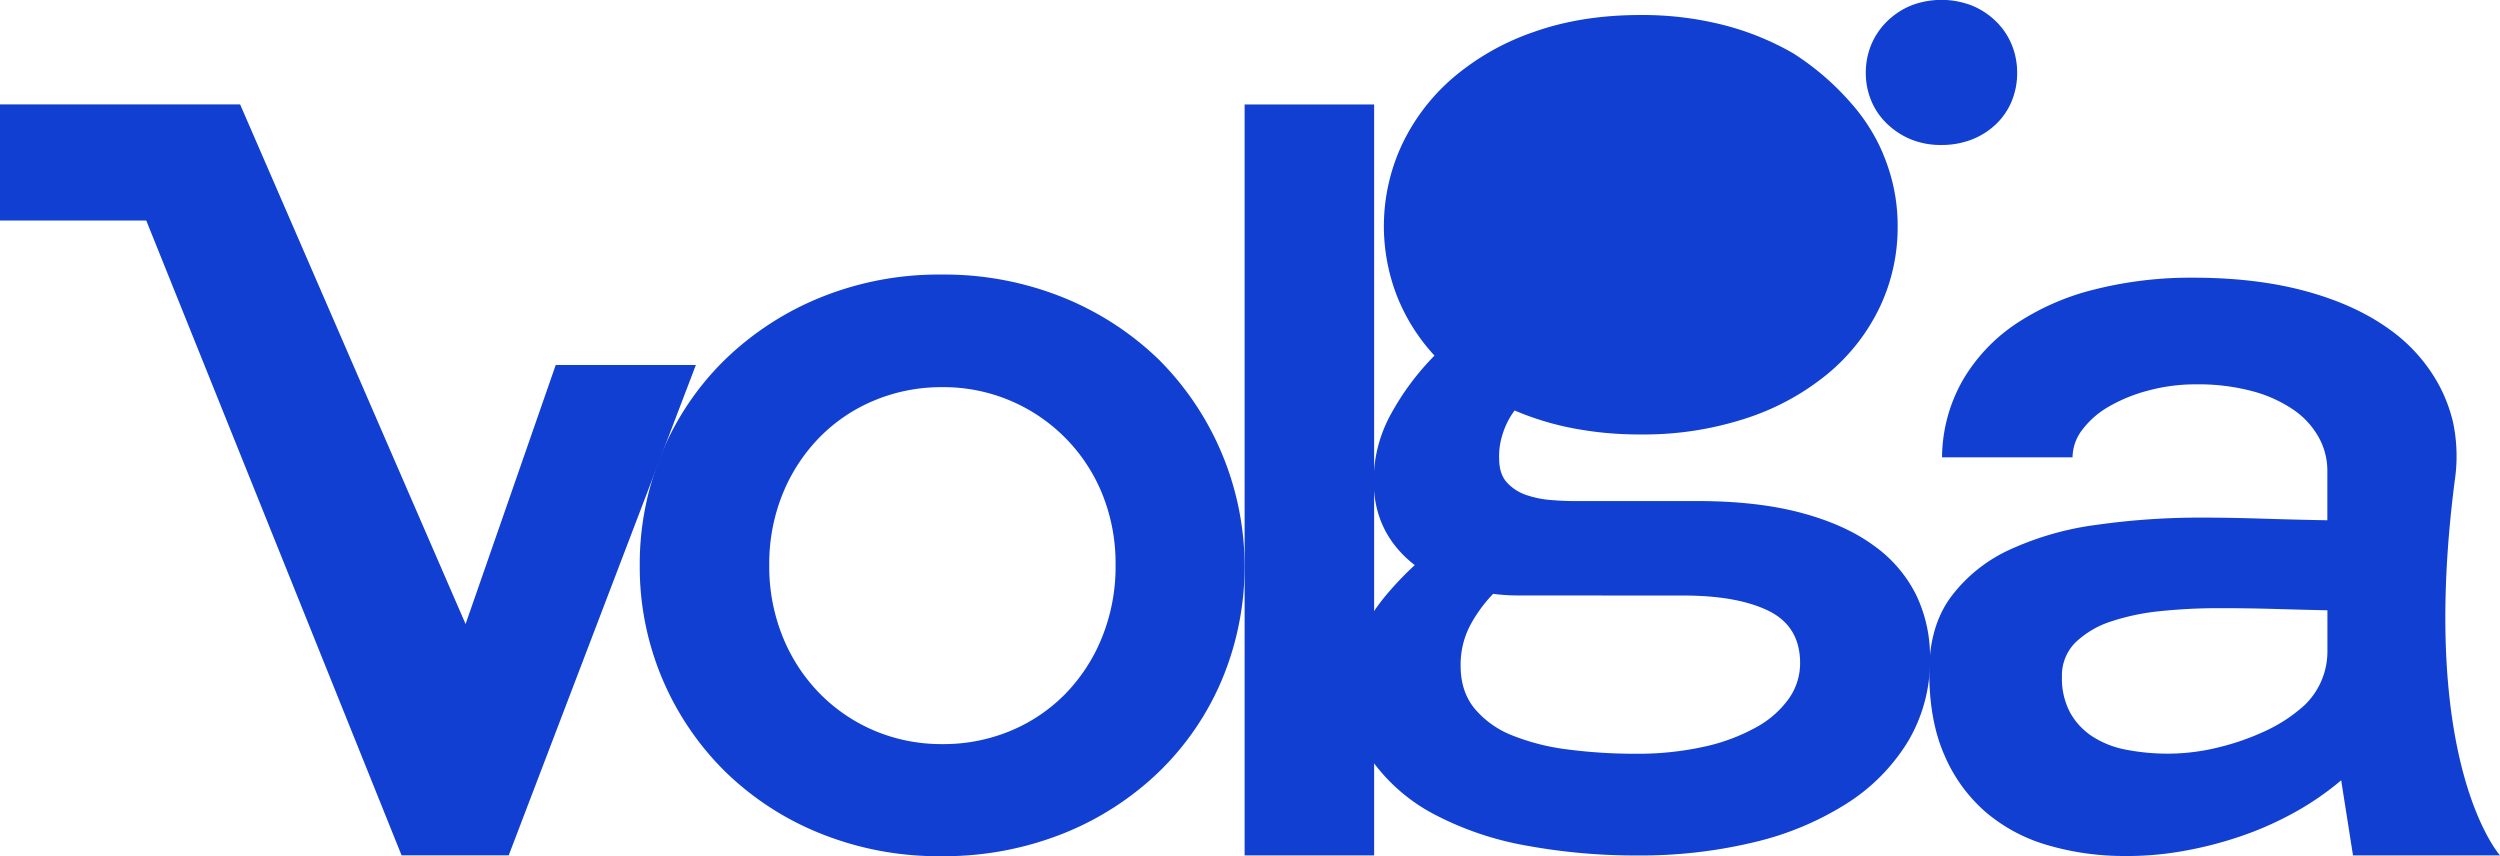
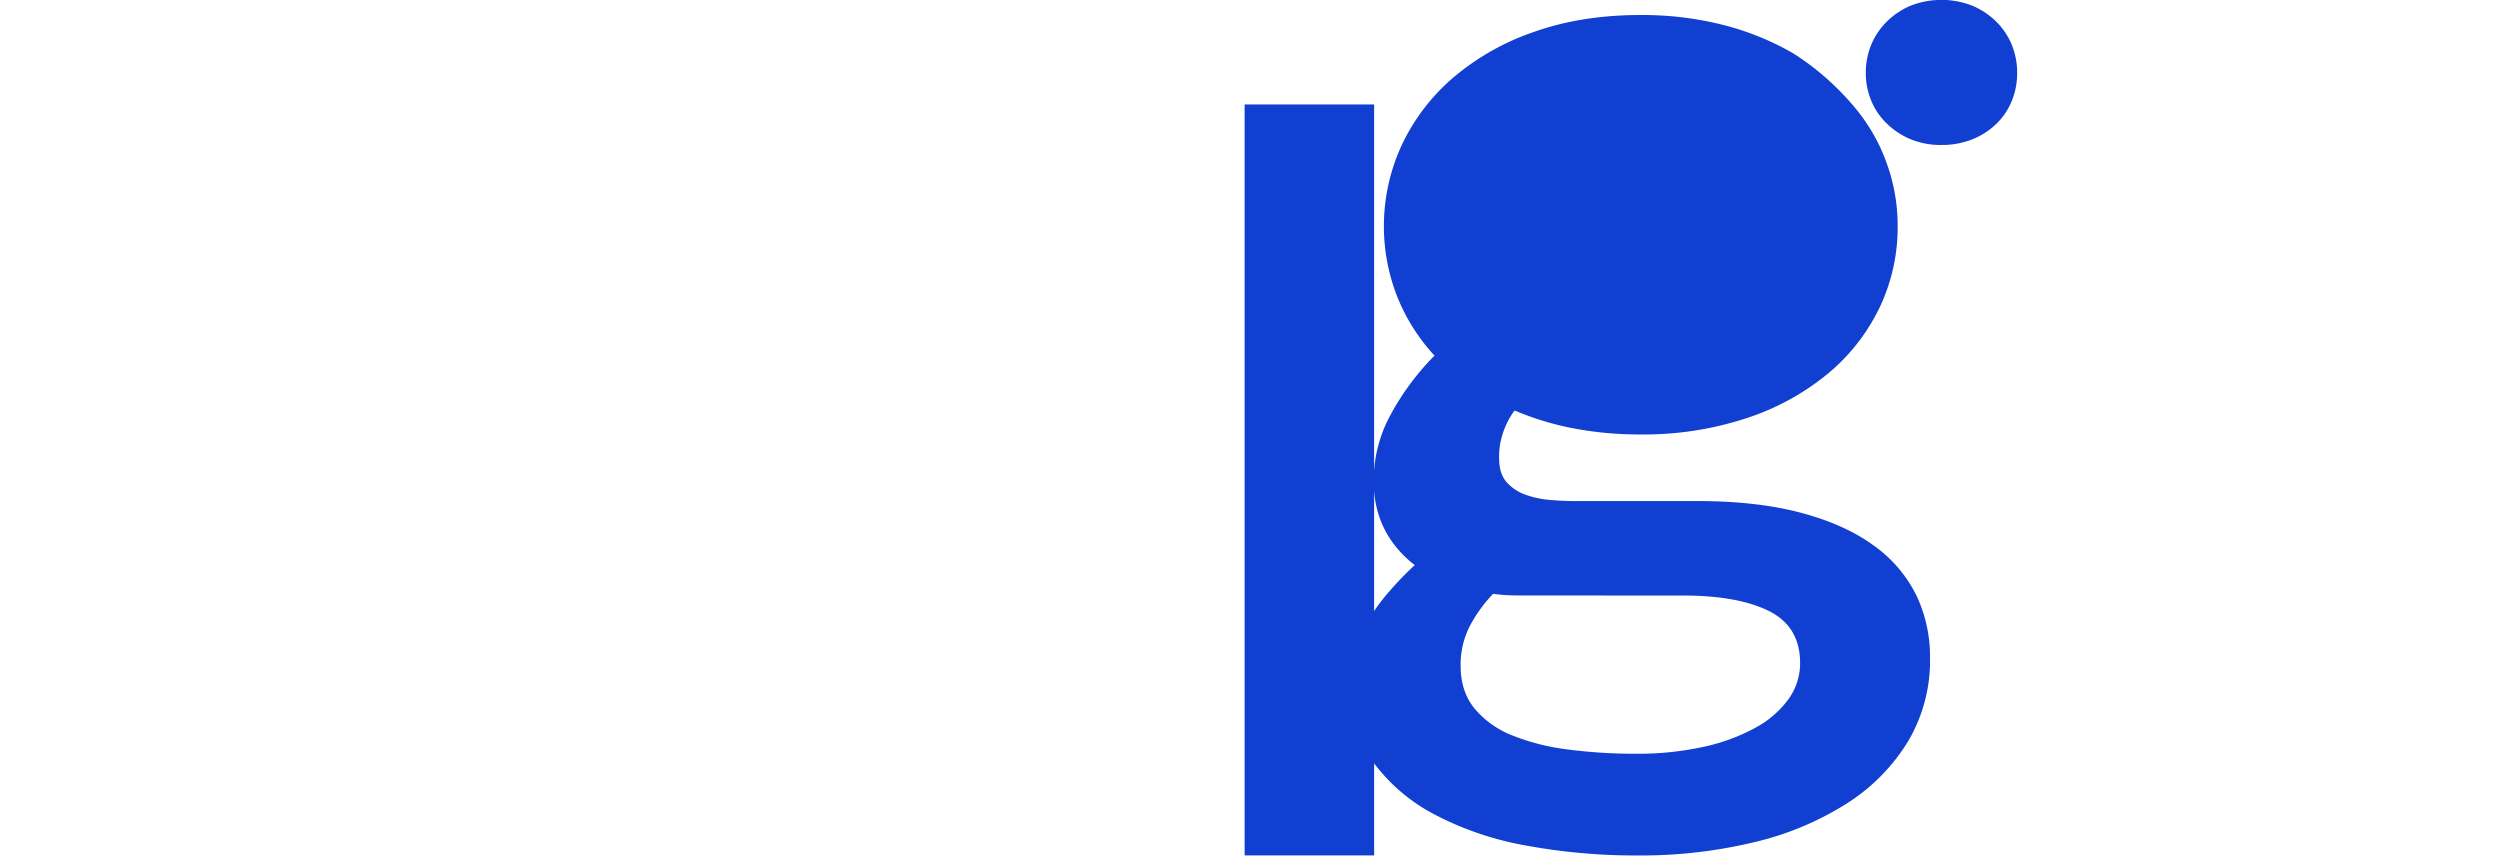
<svg xmlns="http://www.w3.org/2000/svg" id="Layer_1" data-name="Layer 1" viewBox="0 0 871.75 298.5">
  <defs>
    <style>.cls-1{fill:#103fd2;}</style>
  </defs>
  <title>volga logo</title>
-   <path class="cls-1" d="M223.08,197.22a100.57,100.57,0,0,1,7.81-39.49,98,98,0,0,1,21.83-32.24,103.8,103.8,0,0,1,33.36-21.75,109.47,109.47,0,0,1,42.19-8,110.67,110.67,0,0,1,42.46,8,103.57,103.57,0,0,1,33.45,21.75,102.14,102.14,0,0,1,22,111.31A97.45,97.45,0,0,1,404.27,269a103.28,103.28,0,0,1-33.54,21.65,112.28,112.28,0,0,1-42.65,7.9A109.84,109.84,0,0,1,286,290.6,101.62,101.62,0,0,1,252.82,269a100.18,100.18,0,0,1-29.74-71.73Zm45.16-.19A65.1,65.1,0,0,0,273,222.21a60.62,60.62,0,0,0,12.92,19.7A59.08,59.08,0,0,0,305,254.83a60,60,0,0,0,23.6,4.64,60.85,60.85,0,0,0,23.6-4.55,57.88,57.88,0,0,0,19.14-12.82,60.53,60.53,0,0,0,12.91-19.79A65.64,65.64,0,0,0,389,197a64.42,64.42,0,0,0-4.74-25A59.69,59.69,0,0,0,328.64,135a60.82,60.82,0,0,0-23.6,4.56,57.72,57.72,0,0,0-19.14,12.82A60.62,60.62,0,0,0,273,172,64.6,64.6,0,0,0,268.24,197Z" />
  <path class="cls-1" d="M434,36.43h45.16V298.27H434Z" />
-   <path class="cls-1" d="M871.75,298.27H820.49l-4.12-26.18a99.37,99.37,0,0,1-16.53,11.34,116.44,116.44,0,0,1-19.05,8.36,134.36,134.36,0,0,1-20.35,5.11,111.11,111.11,0,0,1-20.63,1.58,94.58,94.58,0,0,1-25.92-3.81,58.05,58.05,0,0,1-21.28-11.33,54.52,54.52,0,0,1-14.49-19.8q-5.4-12.08-5.39-29.36,0-15.8,7.61-26.11a53.41,53.41,0,0,1,20.54-16.44A105.47,105.47,0,0,1,731.17,183a257.16,257.16,0,0,1,36.89-2.51q9.29,0,21.09.37t22.4.56V164.12a24,24,0,0,0-3-11.61,28.4,28.4,0,0,0-8.73-9.57,46.55,46.55,0,0,0-14.31-6.51,73.11,73.11,0,0,0-19.7-2.41,63.17,63.17,0,0,0-16.63,2.14,55.67,55.67,0,0,0-13.75,5.57,30.62,30.62,0,0,0-9.3,8.08,16.06,16.06,0,0,0-3.44,9.67H677.19a55.1,55.1,0,0,1,7.15-26.76A60.27,60.27,0,0,1,702.83,113a87.07,87.07,0,0,1,27.6-12.08,137,137,0,0,1,34.28-4.09q21.93,0,39.12,4.65t29,13.1a57.49,57.49,0,0,1,17.94,20.25,54.16,54.16,0,0,1,4.6,12.39,57.5,57.5,0,0,1,.58,20.52C843.25,266.68,871.75,298.27,871.75,298.27ZM756,262.8a73.32,73.32,0,0,0,17.37-2.14,86.39,86.39,0,0,0,16.55-5.76,54,54,0,0,0,13.37-8.73l.12-.1a26,26,0,0,0,8.16-19.32V212.81q-8.37-.18-18-.46t-19.7-.28a196.35,196.35,0,0,0-20.25,1,79.65,79.65,0,0,0-17.47,3.62A32.29,32.29,0,0,0,723.74,224,16.18,16.18,0,0,0,719,236a25.17,25.17,0,0,0,2.88,12.54,23.7,23.7,0,0,0,7.9,8.37,32.75,32.75,0,0,0,11.8,4.55A76.13,76.13,0,0,0,756,262.8Z" />
  <path class="cls-1" d="M645.17,35.63a65.17,65.17,0,0,1,10.36,15.53A70.2,70.2,0,0,1,658.92,60a63.72,63.72,0,0,1,2.79,18.86,65,65,0,0,1-6.32,28.43,68.59,68.59,0,0,1-18,23A87.06,87.06,0,0,1,609,145.82,114.41,114.41,0,0,1,572,151.49a121.88,121.88,0,0,1-23.42-2.14,99.58,99.58,0,0,1-20.44-6.22,27.43,27.43,0,0,0-4.27,8.55,24.66,24.66,0,0,0-1.12,8.17q0,5.4,2.69,8.37a16,16,0,0,0,6.7,4.36,34.24,34.24,0,0,0,8.55,1.77q4.54.38,8.45.37h42.74q20.8,0,36.14,4.09t25.36,11.43a46.61,46.61,0,0,1,14.86,17.37A49.77,49.77,0,0,1,673,229.54a55.18,55.18,0,0,1-7.62,28.9,66.93,66.93,0,0,1-21.28,21.65,105,105,0,0,1-32.33,13.56A168.66,168.66,0,0,1,571,298.3a209.88,209.88,0,0,1-38.75-3.44A109.73,109.73,0,0,1,500.21,284a62.66,62.66,0,0,1-21.83-18.86q-8.08-11.43-8.09-27.41a33.89,33.89,0,0,1,1.86-10.87,53.7,53.7,0,0,1,5-10.69,73.44,73.44,0,0,1,7.34-10,111.84,111.84,0,0,1,8.83-9.11Q479,185.88,479,167.66a48.1,48.1,0,0,1,6-23.23A90.94,90.94,0,0,1,500.21,124a66.81,66.81,0,0,1-13.1-20.82,67.23,67.23,0,0,1,1.77-52.77A70.51,70.51,0,0,1,506.81,27,87,87,0,0,1,535,11.09q16.53-5.85,37-5.85a114.31,114.31,0,0,1,29.17,3.53,95.9,95.9,0,0,1,24.16,9.85A92.53,92.53,0,0,1,645.17,35.63Zm-115.59,172a64.72,64.72,0,0,1-8.92-.56,49.4,49.4,0,0,0-8.09,11.15,29.41,29.41,0,0,0-3.25,13.94q0,8.93,4.83,14.87a32.61,32.61,0,0,0,13.1,9.38,77.71,77.71,0,0,0,19.43,4.93,180.16,180.16,0,0,0,23.78,1.49,106.35,106.35,0,0,0,23.6-2.42,66.64,66.64,0,0,0,18.12-6.69,34.22,34.22,0,0,0,11.52-10,21.45,21.45,0,0,0,4-12.45q0-13-11.24-18.39t-30.76-5.21Z" />
  <path class="cls-1" d="M650.6,25.46a25.58,25.58,0,0,1,1.86-9.76,24.42,24.42,0,0,1,5.39-8.08A26.18,26.18,0,0,1,666.21,2a29.5,29.5,0,0,1,21.56,0,26.29,26.29,0,0,1,8.36,5.58,24.42,24.42,0,0,1,5.39,8.08,25.58,25.58,0,0,1,1.86,9.76,25.58,25.58,0,0,1-1.86,9.76,23.46,23.46,0,0,1-5.39,8,25.81,25.81,0,0,1-8.36,5.39A28.62,28.62,0,0,1,677,50.55a27.47,27.47,0,0,1-10.78-2A26.77,26.77,0,0,1,657.85,43a23.37,23.37,0,0,1-5.39-8A25.06,25.06,0,0,1,650.6,25.46Z" />
-   <polygon class="cls-1" points="177.39 298.26 242.65 127.28 193.78 127.28 162.35 217.61 83.73 36.41 0 36.41 0 76.89 51 76.89 140.03 298.26 177.39 298.26" />
</svg>